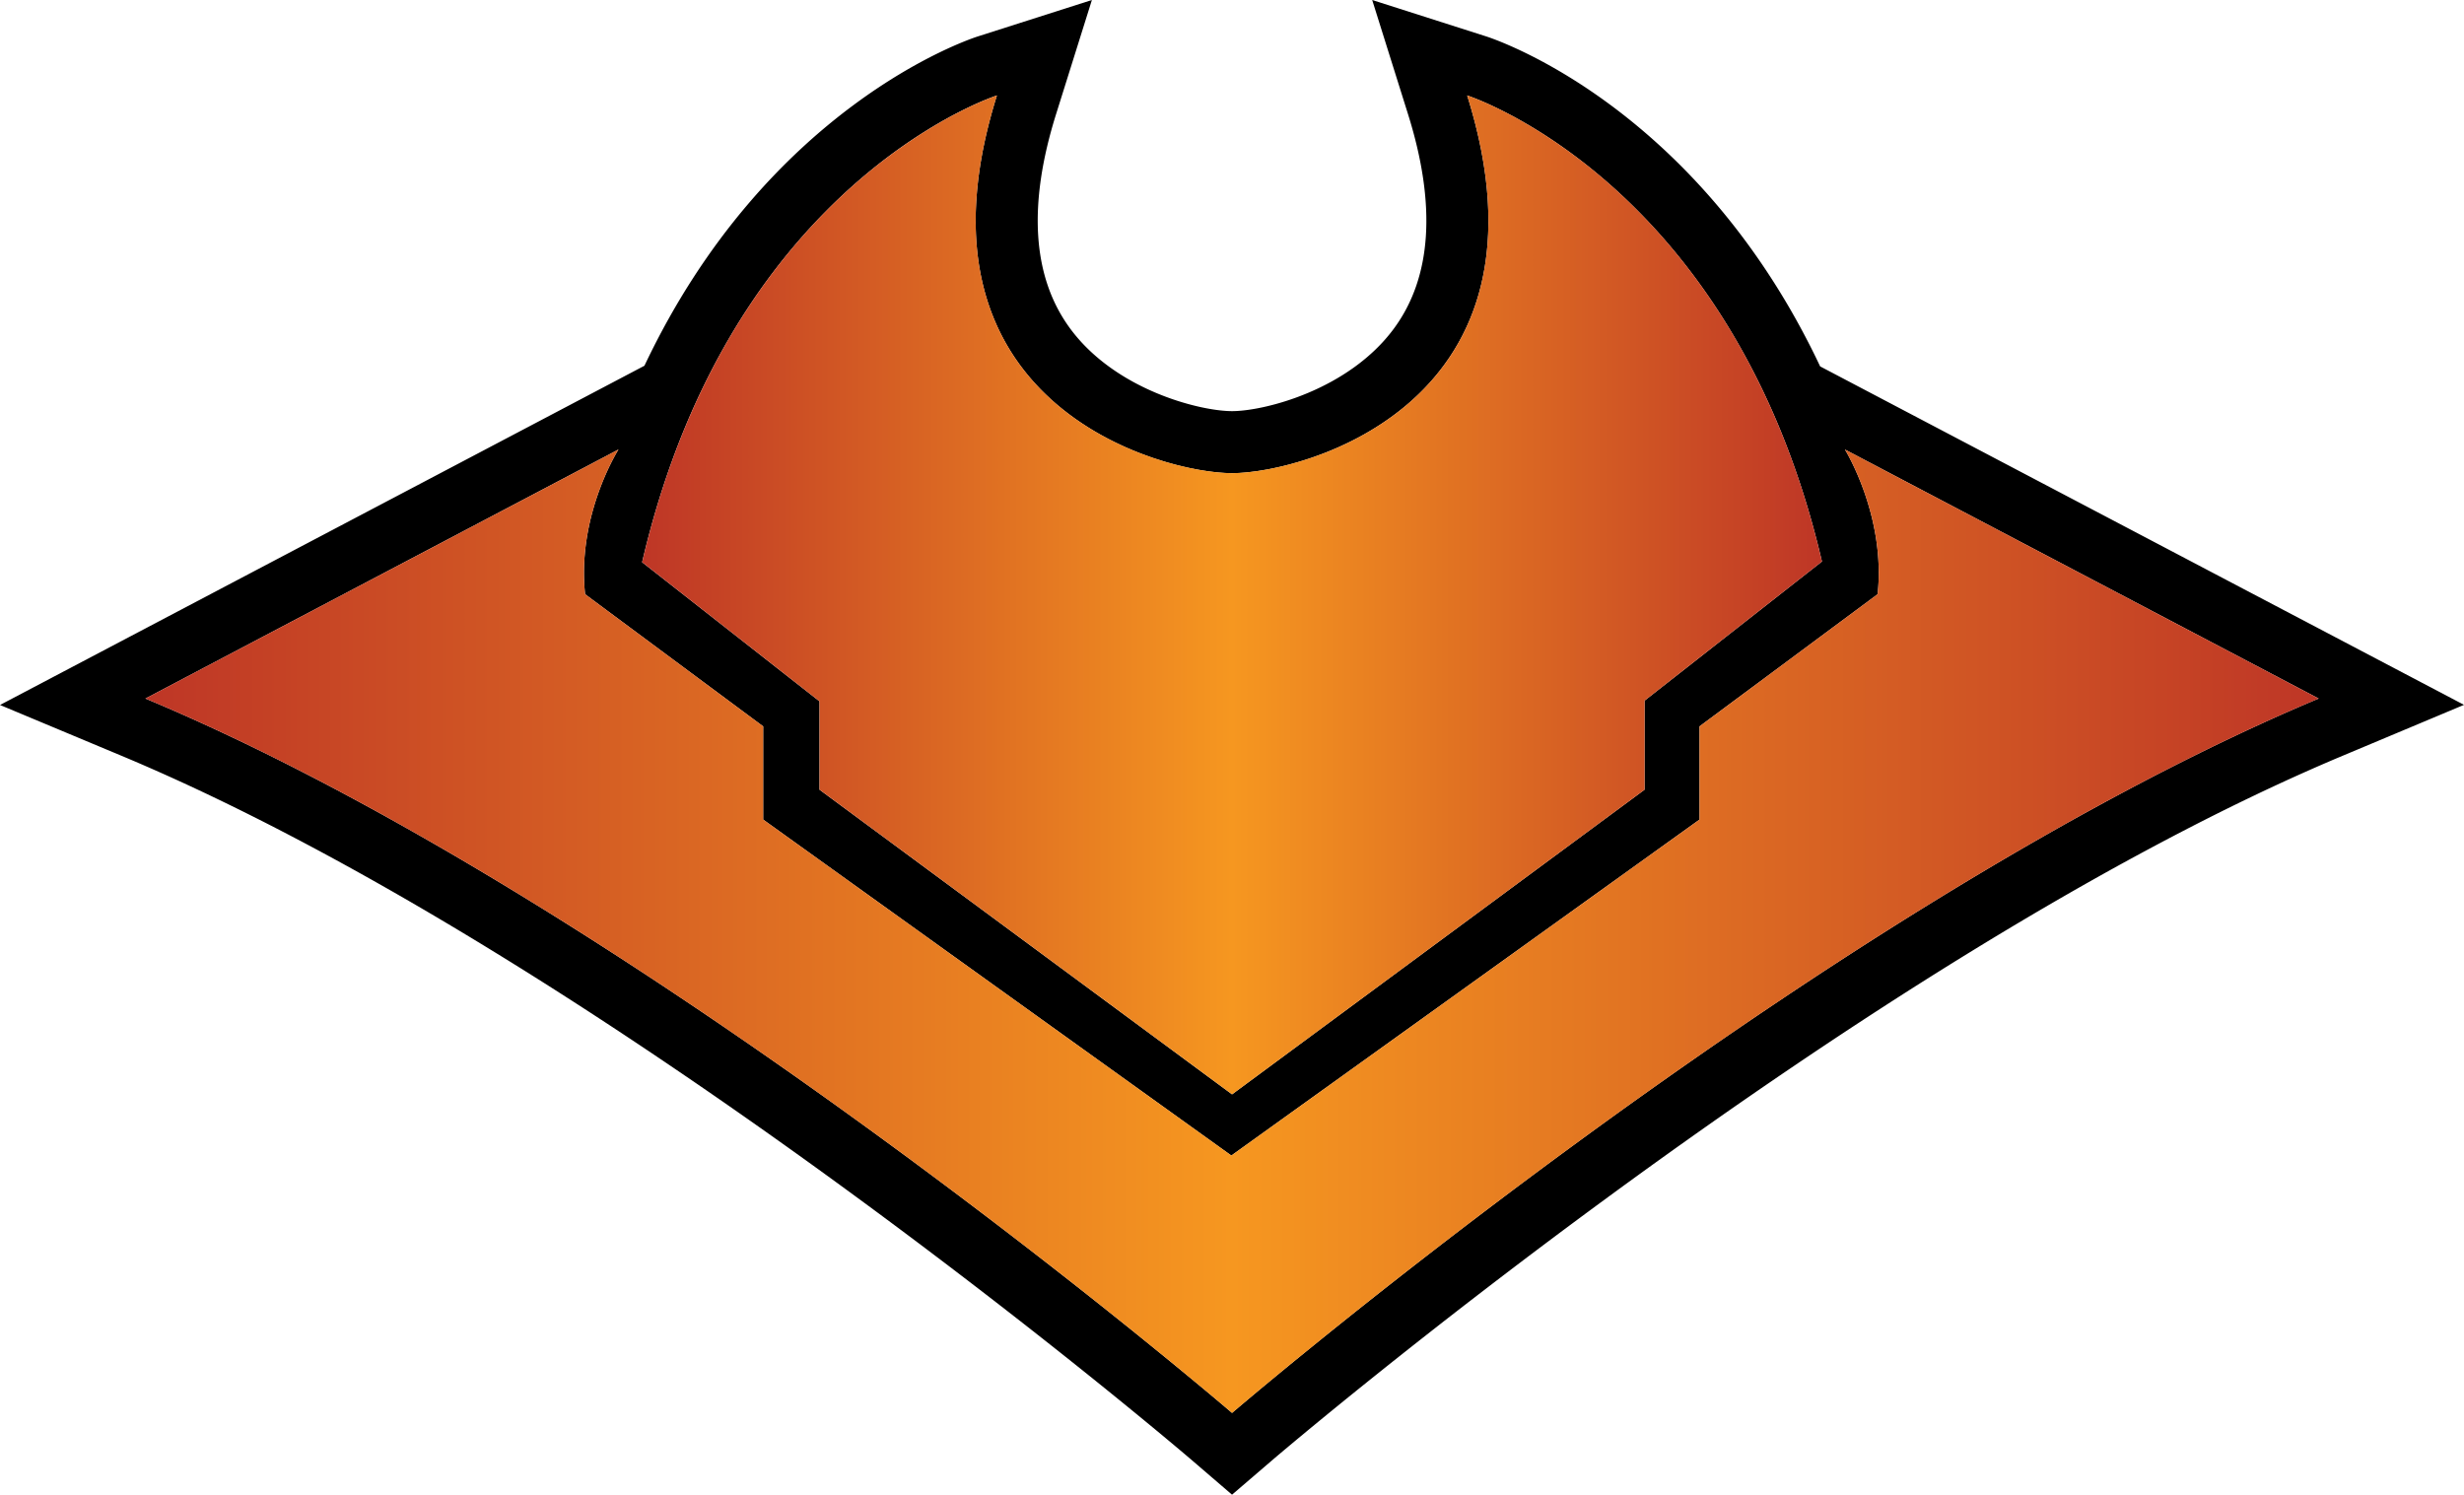
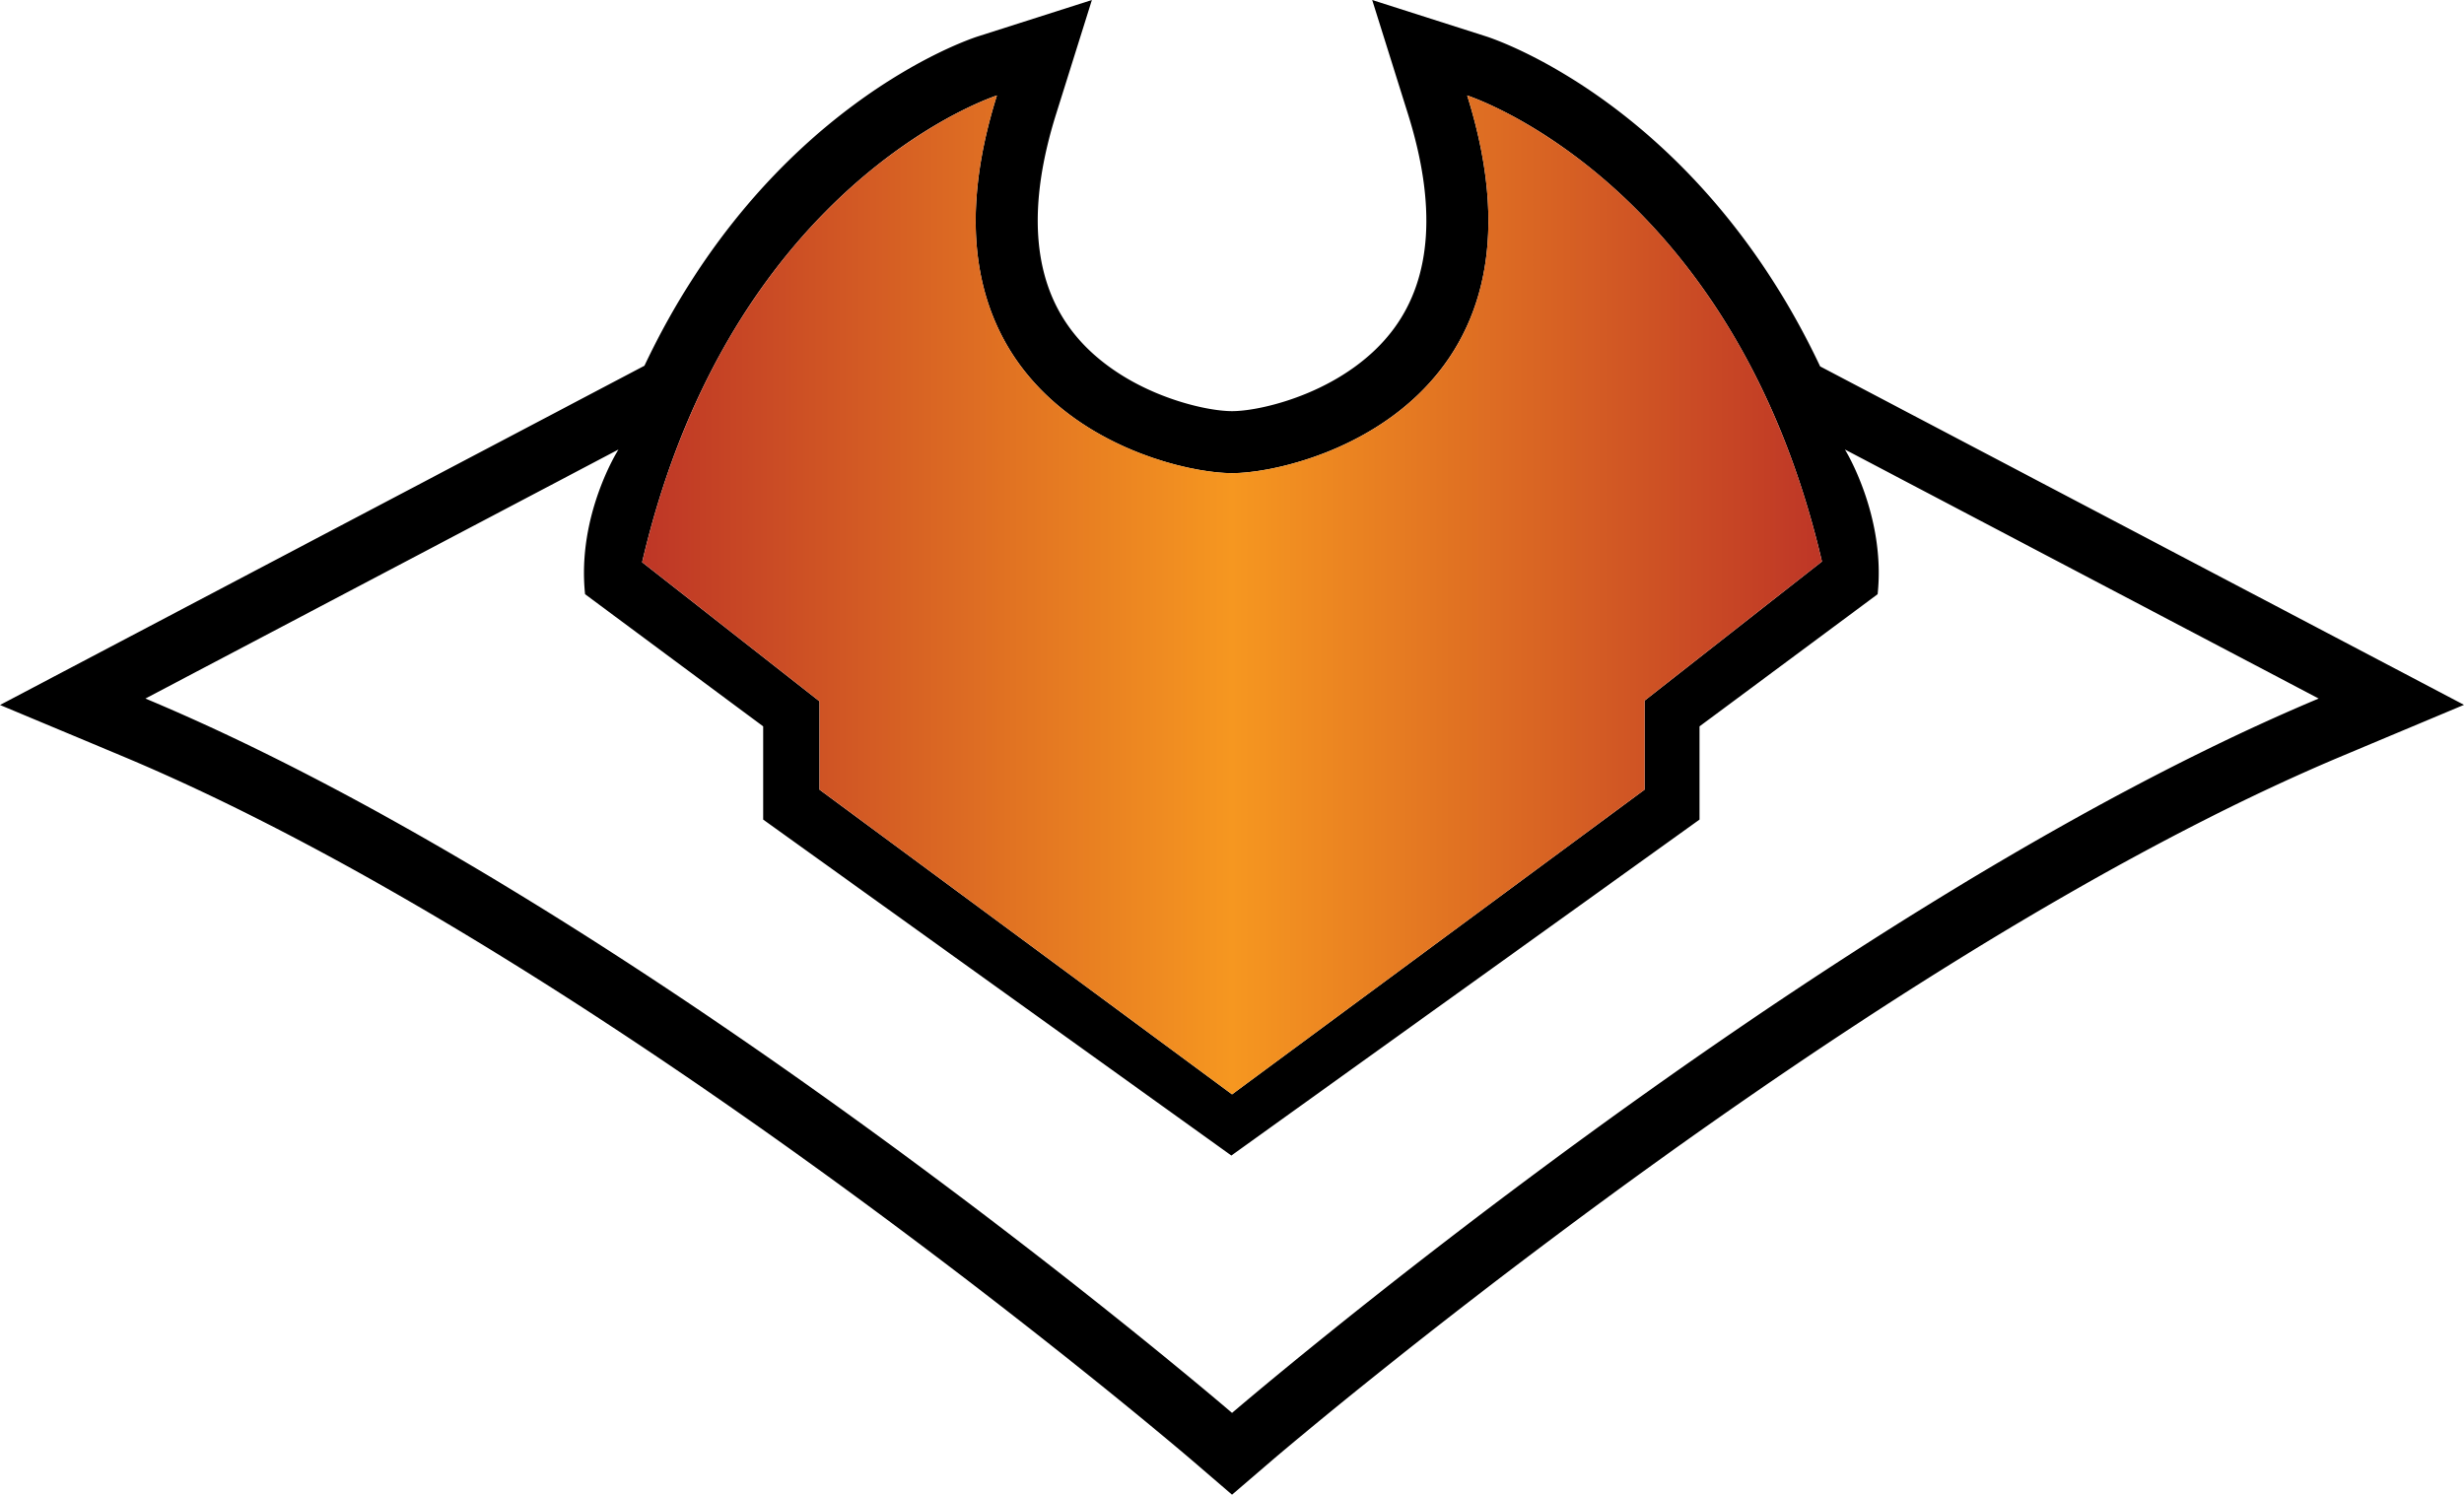
<svg xmlns="http://www.w3.org/2000/svg" width="39.56" height="24" viewBox="-39.844 214.278 675.134 409.585">
  <path d="M458.877 314.684c-33.579-71.087-88.757-89.552-91.544-90.442l-31.197-9.963 9.805 31.247c7.811 24.889 6.532 44.642-3.798 58.709-12.473 16.987-35.719 22.704-44.408 22.704s-31.935-5.717-44.408-22.703c-10.33-14.068-11.608-33.821-3.798-58.71l9.805-31.247-31.197 9.963c-2.784.889-57.814 19.304-91.406 90.258l-176.575 92.962 33.285 13.919c132.325 55.336 291.619 191.596 293.214 192.967l11.074 9.516 11.078-9.509c1.595-1.369 161.062-137.522 293.24-192.982l33.243-13.948-176.413-92.741zm-228.243-73.248l.032-.013a56.024 56.024 0 011.619-.626l.076-.028.505-.182h.002c.137-.048.234-.081.307-.105l.052-.018a6.11 6.11 0 00.081-.027c-26.495 84.441 44.984 103.502 64.427 103.502 19.442 0 90.922-19.061 64.426-103.502a.672.672 0 00.067.022l.091.031.076.026.211.073.104.037c.062.021.125.044.196.07l.165.06.207.077.214.08.398.152.314.123.211.083a30.385 30.385 0 01.555.224 69.638 69.638 0 01.989.408l.508.217.206.09a89.44 89.44 0 011.97.882l.085.039c.23.107.468.218.71.333.051.024.103.048.153.073.774.367 1.599.771 2.473 1.212l.059.03c.302.152.607.309.919.471l.005.002c.949.492 1.95 1.028 2.996 1.608l.037.021c9.136 5.071 21.747 13.587 34.686 27.054l.032.034a165.542 165.542 0 015.923 6.509l.111.129a168.432 168.432 0 014.354 5.268l.089.111a161.021 161.021 0 011.561 2.004 175.583 175.583 0 015.736 7.909l.139.203c12.331 18.082 23.553 41.613 30.662 72.049l-48.605 38.123v24.398L297.734 514.16l-113.033-83.488v-24.208l-48.606-38.122c21.615-92.707 81.214-121.533 94.539-126.906zm67.101 360.018S136.287 462.689 0 405.696l129.616-68.239s-11.437 17.917-9.149 39.647l48.796 36.216v25.542l128.282 92.065 128.281-92.065V413.32l48.797-36.216c2.287-21.539-8.959-39.647-8.959-39.647l129.807 68.239C459.183 462.88 297.735 601.454 297.735 601.454z" />
  <linearGradient id="atya" gradientUnits="userSpaceOnUse" x1="0" y1="469.455" x2="595.47" y2="469.455">
    <stop offset="0" stop-color="#be3626" />
    <stop offset=".5" stop-color="#f69720" />
    <stop offset="1" stop-color="#be3626" />
  </linearGradient>
-   <path fill="url(#atya)" d="M465.664 337.457s11.246 18.108 8.959 39.647l-48.797 36.216v25.542l-128.281 92.065-128.282-92.065V413.32l-48.796-36.216c-2.288-21.73 9.149-39.647 9.149-39.647L0 405.696c136.287 56.993 297.735 195.758 297.735 195.758S459.183 462.88 595.47 405.696l-129.806-68.239z" />
  <linearGradient id="atyb" gradientUnits="userSpaceOnUse" x1="136.097" y1="377.295" x2="459.375" y2="377.295">
    <stop offset="0" stop-color="#be3626" />
    <stop offset=".5" stop-color="#f69720" />
    <stop offset="1" stop-color="#be3626" />
  </linearGradient>
  <path fill="url(#atyb)" d="M184.703 430.666l113.033 83.488 113.034-83.488v-24.398l48.605-38.123c-24.398-104.455-97.213-127.71-97.213-127.71 26.496 84.441-44.984 103.502-64.426 103.502s-90.922-19.061-64.427-103.502c0 0-72.813 23.255-97.212 127.901l48.606 38.122v24.208z" />
</svg>